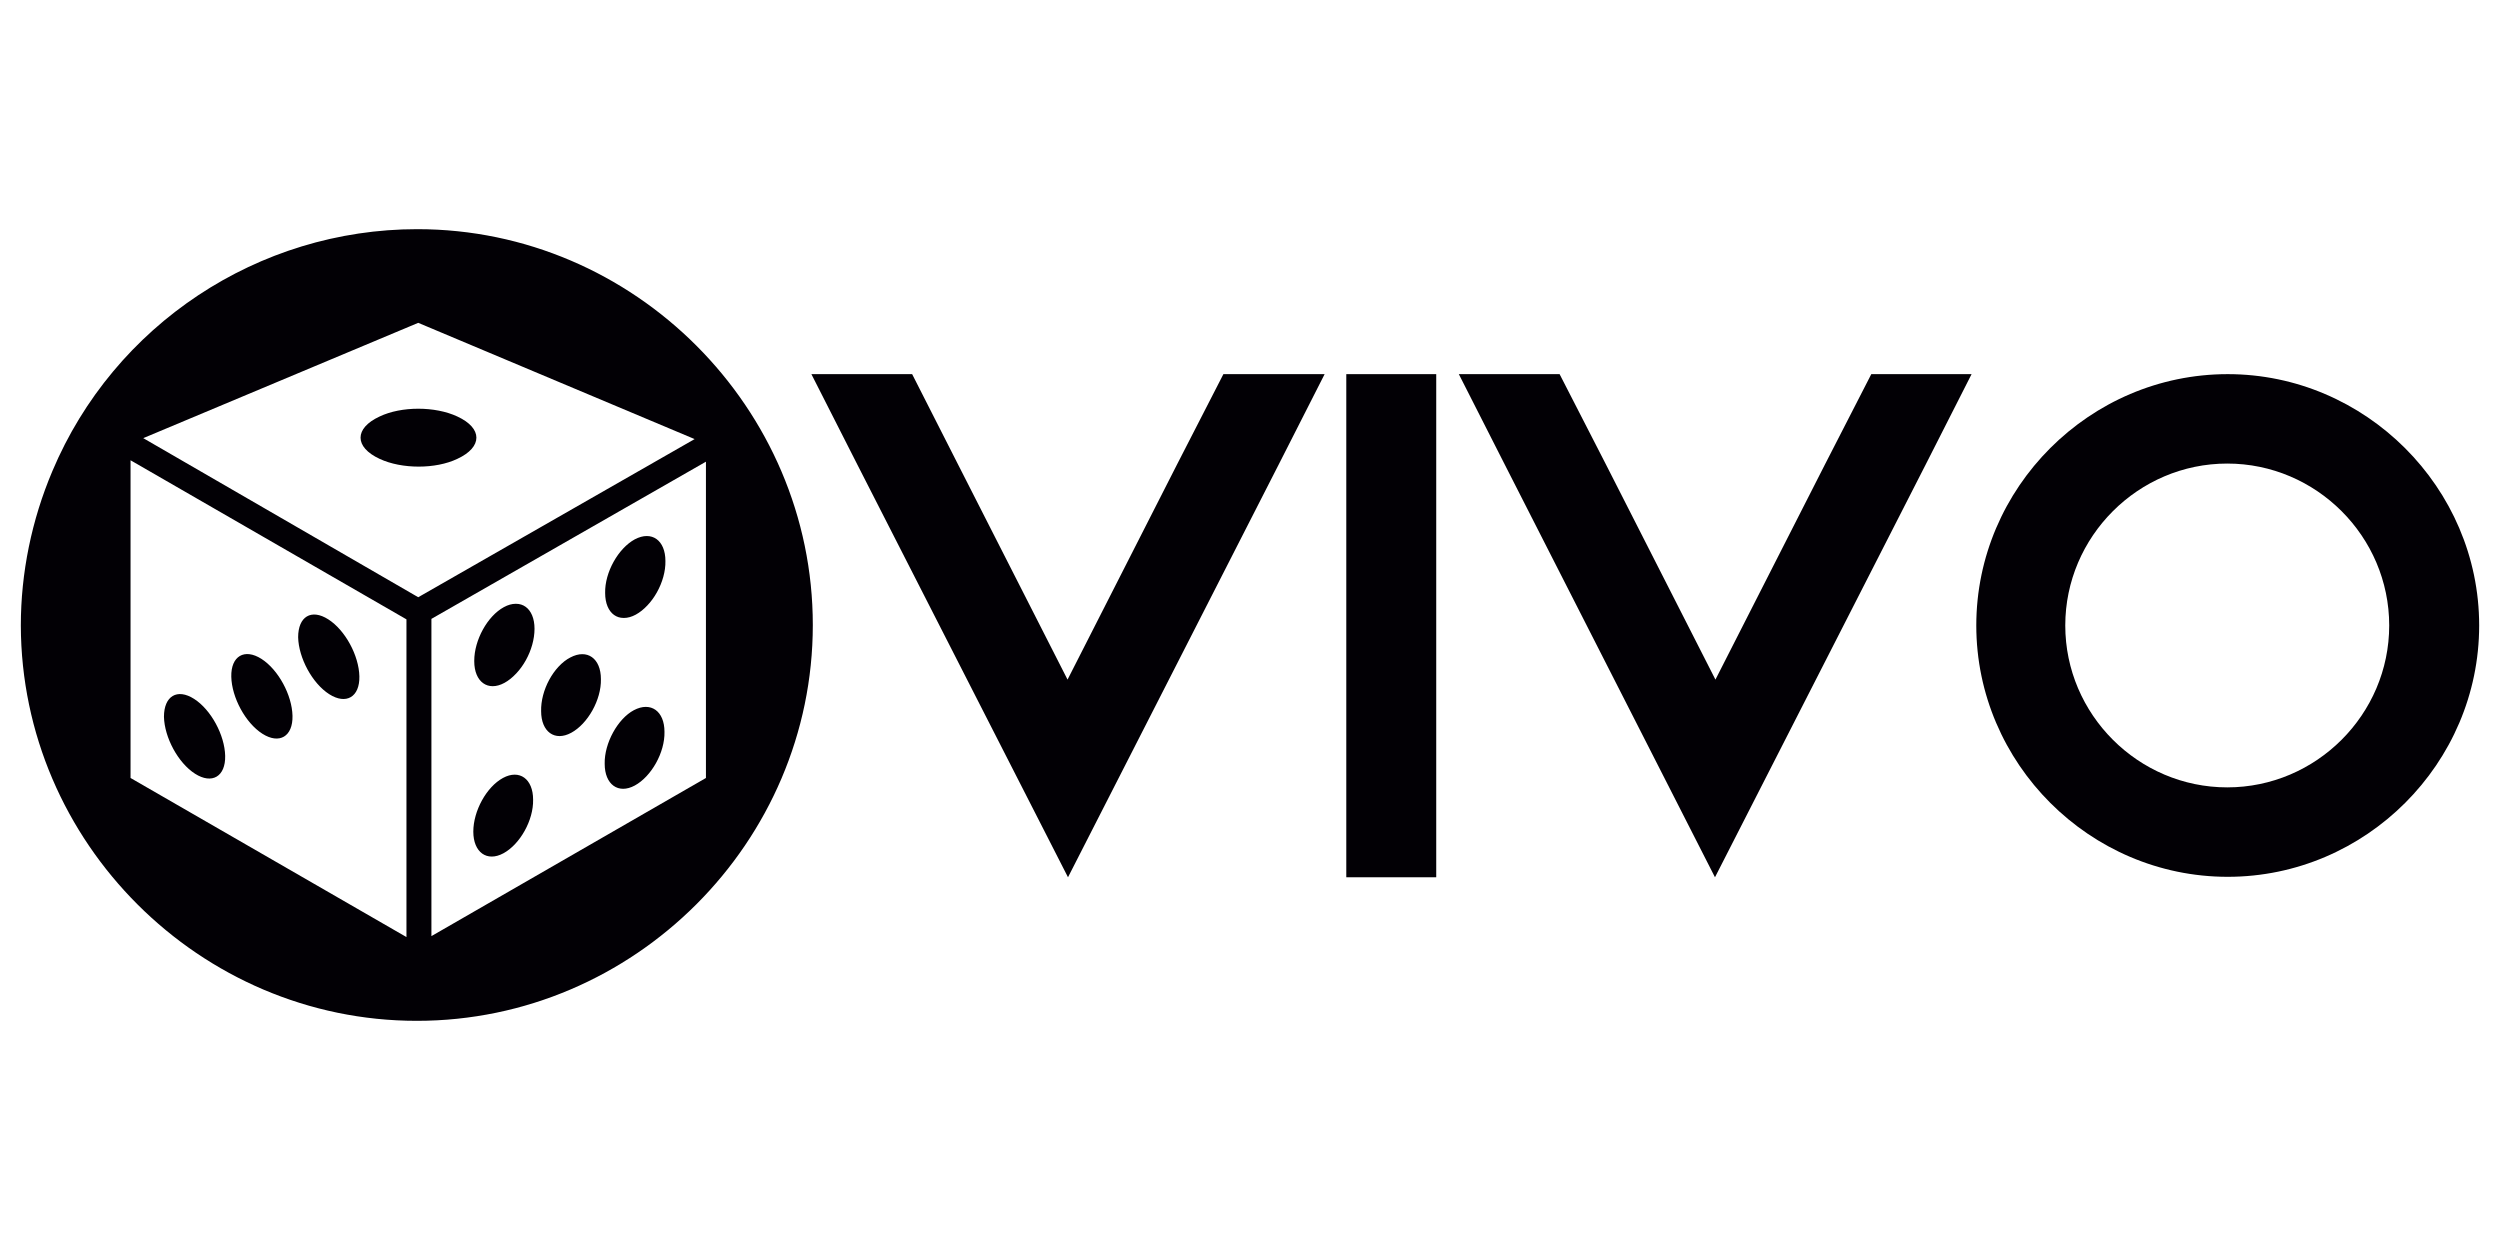
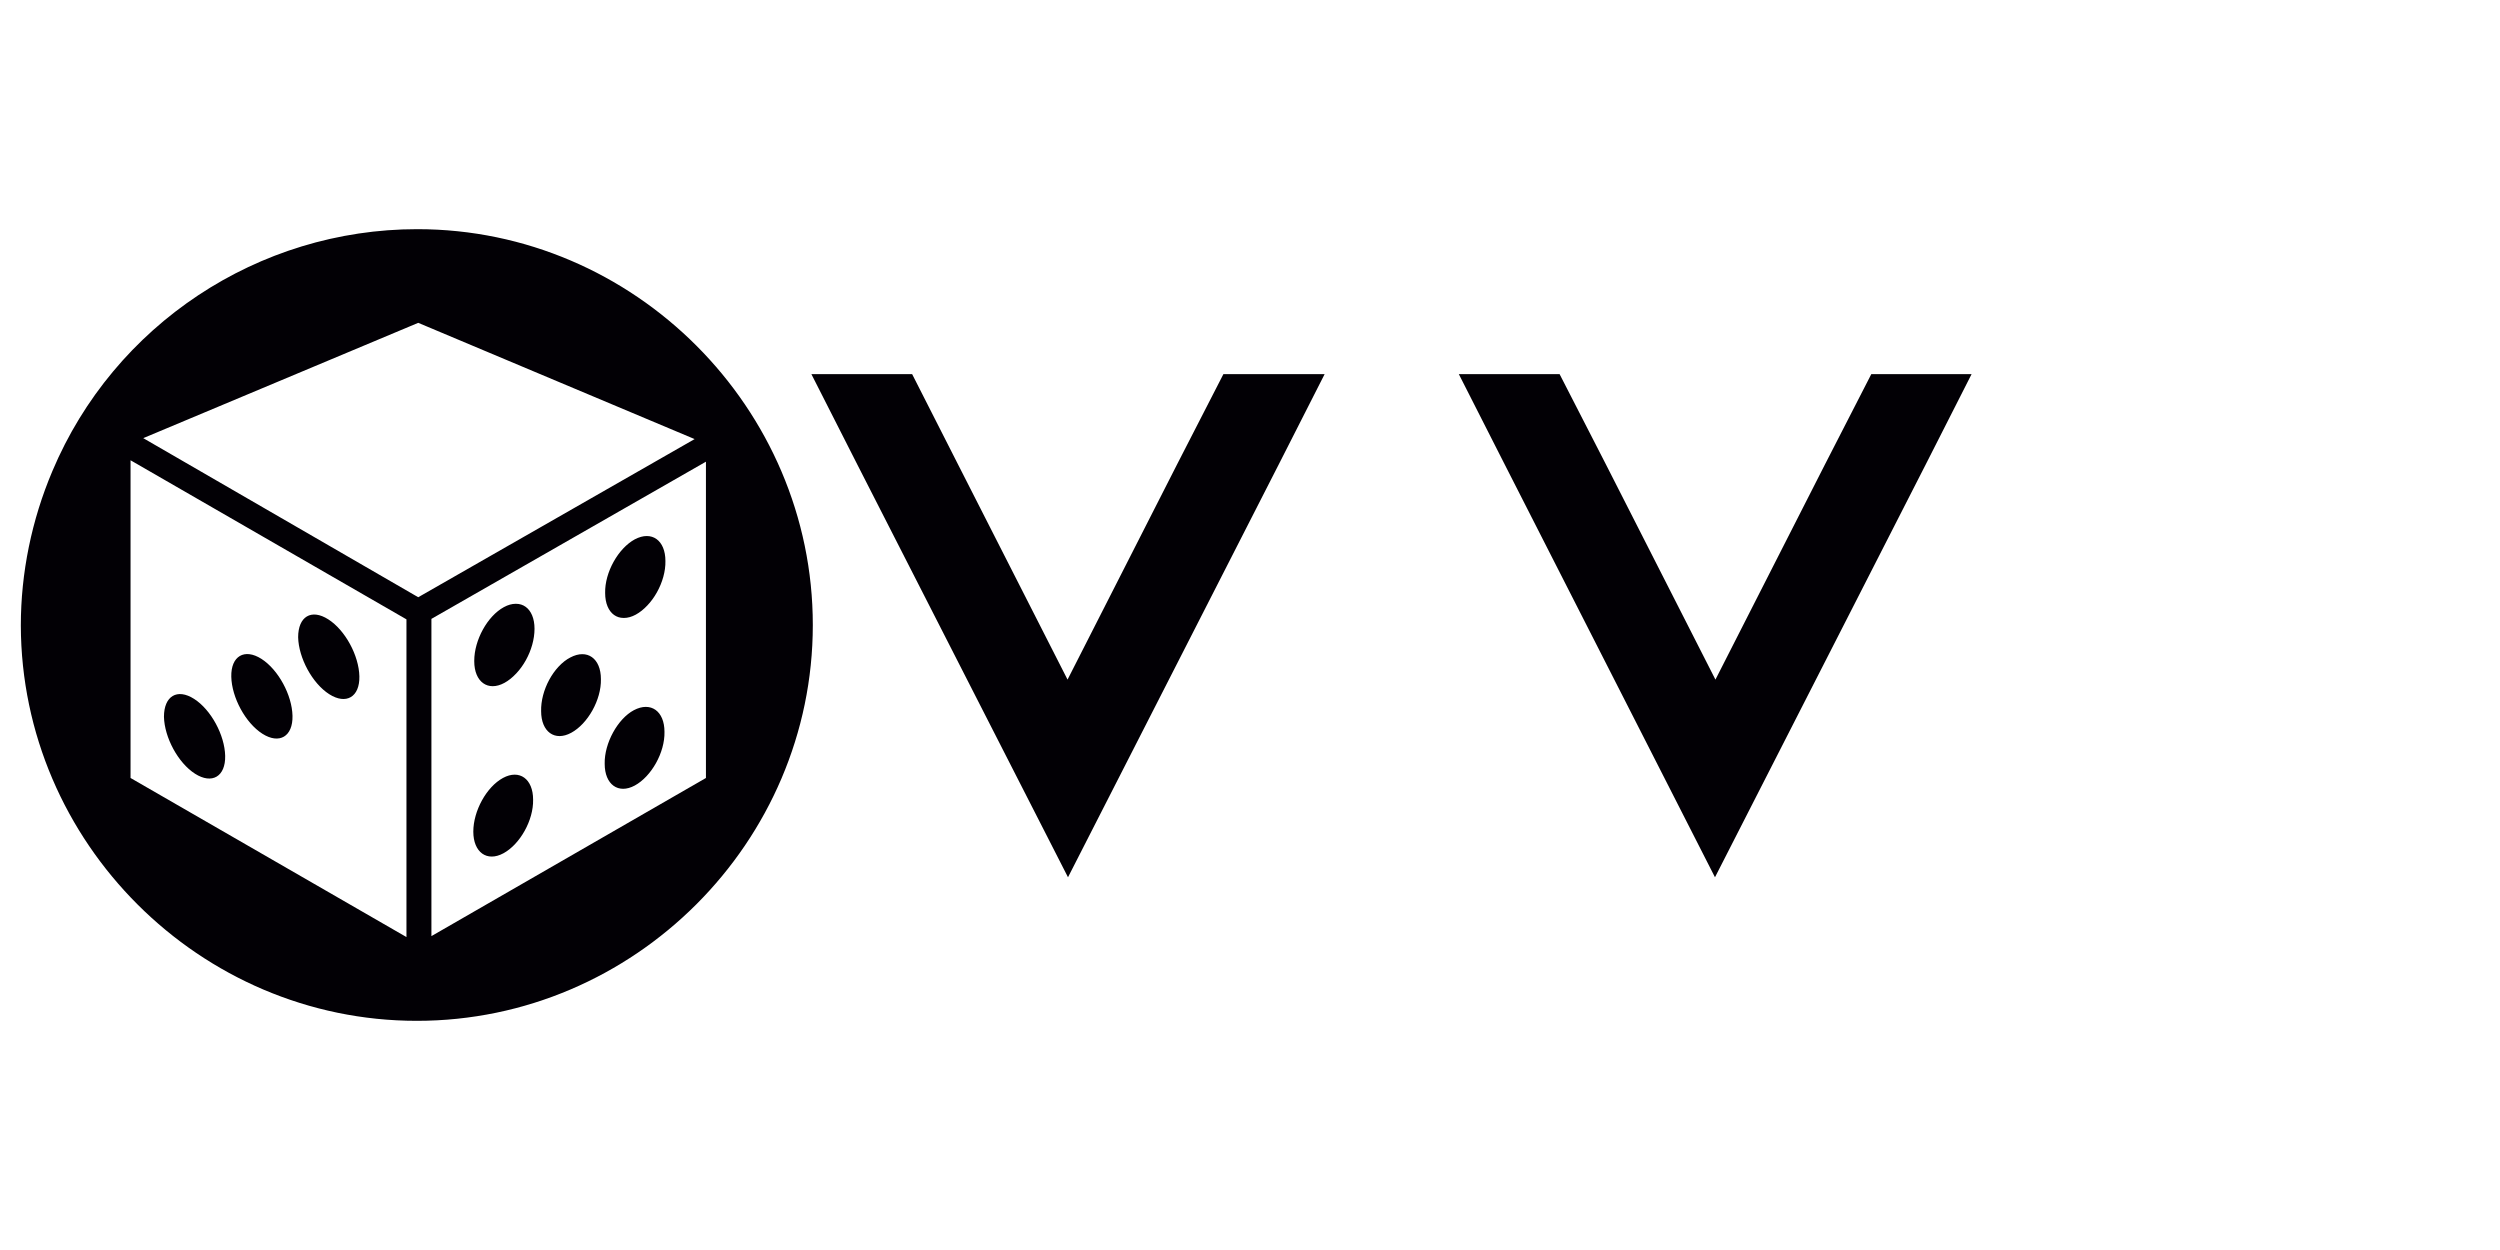
<svg xmlns="http://www.w3.org/2000/svg" width="120" height="60" viewBox="0 0 120 60" fill="none">
  <path d="M63.582 17.959L61.389 22.274L51.264 42.109L41.139 22.274L38.947 17.959H43.783L45.976 22.274L51.242 32.621L56.508 22.274L58.723 17.959H63.582Z" fill="#020005" />
-   <path d="M68.939 17.959H64.622V42.109H68.939V17.959Z" fill="#020005" />
  <path d="M94.636 17.959L92.445 22.274L82.319 42.109L72.216 22.274L70.024 17.959H74.861L77.075 22.274L82.341 32.621L87.608 22.274L89.822 17.959H94.636Z" fill="#020005" />
  <path d="M29.07 28.463C29.07 29.458 29.725 29.932 30.516 29.503C31.307 29.073 31.963 27.921 31.94 26.927C31.94 25.933 31.285 25.459 30.471 25.888C29.703 26.317 29.047 27.47 29.07 28.463ZM29.025 36.664C29.025 37.658 29.68 38.133 30.471 37.704C31.262 37.274 31.918 36.122 31.895 35.128C31.895 34.134 31.239 33.66 30.426 34.089C29.657 34.496 29.002 35.67 29.025 36.664ZM25.974 34.134C25.974 35.128 26.629 35.603 27.42 35.173C28.211 34.744 28.866 33.592 28.844 32.598C28.844 31.604 28.188 31.129 27.375 31.559C26.561 31.988 25.951 33.14 25.974 34.134ZM22.764 31.717C22.764 32.711 23.42 33.185 24.211 32.756C25.002 32.327 25.657 31.175 25.634 30.18C25.634 29.186 24.979 28.712 24.188 29.141C23.397 29.57 22.764 30.723 22.764 31.717ZM22.719 39.918C22.719 40.912 23.374 41.386 24.165 40.957C24.956 40.528 25.612 39.376 25.589 38.382C25.589 37.387 24.934 36.913 24.143 37.342C23.352 37.771 22.719 38.924 22.719 39.918ZM22.719 39.918C22.719 40.912 23.374 41.386 24.165 40.957C24.956 40.528 25.612 39.376 25.589 38.382C25.589 37.387 24.934 36.913 24.143 37.342C23.352 37.771 22.719 38.924 22.719 39.918ZM22.764 31.717C22.764 32.711 23.42 33.185 24.211 32.756C25.002 32.327 25.657 31.175 25.634 30.18C25.634 29.186 24.979 28.712 24.188 29.141C23.397 29.57 22.764 30.723 22.764 31.717ZM25.974 34.134C25.974 35.128 26.629 35.603 27.42 35.173C28.211 34.744 28.866 33.592 28.844 32.598C28.844 31.604 28.188 31.129 27.375 31.559C26.561 31.988 25.951 33.14 25.974 34.134ZM29.025 36.664C29.025 37.658 29.68 38.133 30.471 37.704C31.262 37.274 31.918 36.122 31.895 35.128C31.895 34.134 31.239 33.66 30.426 34.089C29.657 34.496 29.002 35.67 29.025 36.664ZM29.07 28.463C29.07 29.458 29.725 29.932 30.516 29.503C31.307 29.073 31.963 27.921 31.94 26.927C31.94 25.933 31.285 25.459 30.471 25.888C29.703 26.317 29.047 27.47 29.07 28.463ZM29.07 28.463C29.07 29.458 29.725 29.932 30.516 29.503C31.307 29.073 31.963 27.921 31.94 26.927C31.94 25.933 31.285 25.459 30.471 25.888C29.703 26.317 29.047 27.47 29.07 28.463ZM29.025 36.664C29.025 37.658 29.68 38.133 30.471 37.704C31.262 37.274 31.918 36.122 31.895 35.128C31.895 34.134 31.239 33.66 30.426 34.089C29.657 34.496 29.002 35.67 29.025 36.664ZM25.974 34.134C25.974 35.128 26.629 35.603 27.42 35.173C28.211 34.744 28.866 33.592 28.844 32.598C28.844 31.604 28.188 31.129 27.375 31.559C26.561 31.988 25.951 33.14 25.974 34.134ZM22.764 31.717C22.764 32.711 23.42 33.185 24.211 32.756C25.002 32.327 25.657 31.175 25.634 30.18C25.634 29.186 24.979 28.712 24.188 29.141C23.397 29.57 22.764 30.723 22.764 31.717ZM22.719 39.918C22.719 40.912 23.374 41.386 24.165 40.957C24.956 40.528 25.612 39.376 25.589 38.382C25.589 37.387 24.934 36.913 24.143 37.342C23.352 37.771 22.719 38.924 22.719 39.918ZM14.311 30.587C14.334 31.581 14.989 32.801 15.803 33.321C16.617 33.84 17.272 33.456 17.25 32.462C17.227 31.468 16.572 30.248 15.758 29.729C14.944 29.209 14.311 29.593 14.311 30.587ZM11.102 32.485C11.125 33.479 11.78 34.699 12.594 35.219C13.407 35.738 14.063 35.354 14.04 34.36C14.018 33.366 13.362 32.146 12.549 31.626C11.735 31.129 11.079 31.491 11.102 32.485ZM7.87 34.405C7.893 35.399 8.548 36.619 9.362 37.139C10.175 37.658 10.831 37.274 10.808 36.28C10.786 35.286 10.13 34.066 9.317 33.547C8.503 33.027 7.87 33.411 7.87 34.405ZM7.87 34.405C7.893 35.399 8.548 36.619 9.362 37.139C10.175 37.658 10.831 37.274 10.808 36.28C10.786 35.286 10.13 34.066 9.317 33.547C8.503 33.027 7.87 33.411 7.87 34.405ZM11.102 32.485C11.125 33.479 11.78 34.699 12.594 35.219C13.407 35.738 14.063 35.354 14.04 34.36C14.018 33.366 13.362 32.146 12.549 31.626C11.735 31.129 11.079 31.491 11.102 32.485ZM14.311 30.587C14.334 31.581 14.989 32.801 15.803 33.321C16.617 33.84 17.272 33.456 17.25 32.462C17.227 31.468 16.572 30.248 15.758 29.729C14.944 29.209 14.311 29.593 14.311 30.587ZM22.719 39.918C22.719 40.912 23.374 41.386 24.165 40.957C24.956 40.528 25.612 39.376 25.589 38.382C25.589 37.387 24.934 36.913 24.143 37.342C23.352 37.771 22.719 38.924 22.719 39.918ZM25.657 30.18C25.657 29.186 25.002 28.712 24.211 29.141C23.42 29.57 22.764 30.723 22.787 31.717C22.787 32.711 23.442 33.185 24.233 32.756C25.024 32.327 25.657 31.197 25.657 30.18ZM25.974 34.134C25.974 35.128 26.629 35.603 27.42 35.173C28.211 34.744 28.866 33.592 28.844 32.598C28.844 31.604 28.188 31.129 27.375 31.559C26.584 31.965 25.951 33.14 25.974 34.134ZM29.025 36.664C29.025 37.658 29.68 38.133 30.471 37.704C31.262 37.274 31.918 36.122 31.895 35.128C31.895 34.134 31.239 33.66 30.426 34.089C29.657 34.518 29.002 35.67 29.025 36.664ZM31.94 26.927C31.94 25.933 31.285 25.459 30.471 25.888C29.68 26.317 29.025 27.47 29.047 28.463C29.047 29.458 29.703 29.932 30.494 29.503C31.307 29.096 31.963 27.921 31.94 26.927ZM7.87 34.405C7.893 35.399 8.548 36.619 9.362 37.139C10.175 37.658 10.831 37.274 10.808 36.28C10.786 35.286 10.13 34.066 9.317 33.547C8.503 33.027 7.87 33.411 7.87 34.405ZM11.102 32.485C11.125 33.479 11.78 34.699 12.594 35.219C13.407 35.738 14.063 35.354 14.04 34.36C14.018 33.366 13.362 32.146 12.549 31.626C11.735 31.107 11.079 31.491 11.102 32.485ZM14.311 30.587C14.334 31.581 14.989 32.801 15.803 33.321C16.617 33.84 17.272 33.456 17.25 32.462C17.227 31.468 16.572 30.248 15.758 29.729C14.944 29.209 14.311 29.593 14.311 30.587ZM22.719 39.918C22.719 40.912 23.374 41.386 24.165 40.957C24.956 40.528 25.612 39.376 25.589 38.382C25.589 37.387 24.934 36.913 24.143 37.342C23.352 37.771 22.719 38.924 22.719 39.918ZM25.657 30.18C25.657 29.186 25.002 28.712 24.211 29.141C23.42 29.57 22.764 30.723 22.787 31.717C22.787 32.711 23.442 33.185 24.233 32.756C25.024 32.327 25.657 31.197 25.657 30.18ZM25.974 34.134C25.974 35.128 26.629 35.603 27.42 35.173C28.211 34.744 28.866 33.592 28.844 32.598C28.844 31.604 28.188 31.129 27.375 31.559C26.584 31.965 25.951 33.14 25.974 34.134ZM29.025 36.664C29.025 37.658 29.68 38.133 30.471 37.704C31.262 37.274 31.918 36.122 31.895 35.128C31.895 34.134 31.239 33.66 30.426 34.089C29.657 34.518 29.002 35.67 29.025 36.664ZM31.94 26.927C31.94 25.933 31.285 25.459 30.471 25.888C29.68 26.317 29.025 27.47 29.047 28.463C29.047 29.458 29.703 29.932 30.494 29.503C31.307 29.096 31.963 27.921 31.94 26.927ZM29.07 28.463C29.07 29.458 29.725 29.932 30.516 29.503C31.307 29.073 31.963 27.921 31.94 26.927C31.94 25.933 31.285 25.459 30.471 25.888C29.703 26.317 29.047 27.47 29.07 28.463ZM29.025 36.664C29.025 37.658 29.68 38.133 30.471 37.704C31.262 37.274 31.918 36.122 31.895 35.128C31.895 34.134 31.239 33.66 30.426 34.089C29.657 34.518 29.002 35.67 29.025 36.664ZM25.974 34.134C25.974 35.128 26.629 35.603 27.42 35.173C28.211 34.744 28.866 33.592 28.844 32.598C28.844 31.604 28.188 31.129 27.375 31.559C26.584 31.965 25.951 33.14 25.974 34.134ZM22.764 31.739C22.764 32.733 23.42 33.208 24.211 32.779C25.002 32.349 25.657 31.197 25.634 30.203C25.634 29.209 24.979 28.735 24.188 29.164C23.397 29.57 22.764 30.723 22.764 31.739ZM22.719 39.918C22.719 40.912 23.374 41.386 24.165 40.957C24.956 40.528 25.612 39.376 25.589 38.382C25.589 37.387 24.934 36.913 24.143 37.342C23.352 37.771 22.719 38.924 22.719 39.918ZM14.311 30.587C14.334 31.581 14.989 32.801 15.803 33.321C16.617 33.84 17.272 33.456 17.25 32.462C17.227 31.468 16.572 30.248 15.758 29.729C14.944 29.209 14.311 29.593 14.311 30.587ZM11.102 32.485C11.125 33.479 11.78 34.699 12.594 35.219C13.407 35.738 14.063 35.354 14.04 34.36C14.018 33.366 13.362 32.146 12.549 31.626C11.735 31.129 11.079 31.491 11.102 32.485ZM7.87 34.405C7.893 35.399 8.548 36.619 9.362 37.139C10.175 37.658 10.831 37.274 10.808 36.28C10.786 35.286 10.13 34.066 9.317 33.547C8.503 33.027 7.87 33.411 7.87 34.405ZM7.87 34.405C7.893 35.399 8.548 36.619 9.362 37.139C10.175 37.658 10.831 37.274 10.808 36.28C10.786 35.286 10.13 34.066 9.317 33.547C8.503 33.027 7.87 33.411 7.87 34.405ZM11.102 32.485C11.125 33.479 11.78 34.699 12.594 35.219C13.407 35.738 14.063 35.354 14.04 34.36C14.018 33.366 13.362 32.146 12.549 31.626C11.735 31.129 11.079 31.491 11.102 32.485ZM14.311 30.587C14.334 31.581 14.989 32.801 15.803 33.321C16.617 33.84 17.272 33.456 17.25 32.462C17.227 31.468 16.572 30.248 15.758 29.729C14.944 29.209 14.311 29.593 14.311 30.587ZM22.719 39.918C22.719 40.912 23.374 41.386 24.165 40.957C24.956 40.528 25.612 39.376 25.589 38.382C25.589 37.387 24.934 36.913 24.143 37.342C23.352 37.771 22.719 38.924 22.719 39.918ZM22.764 31.739C22.764 32.733 23.42 33.208 24.211 32.779C25.002 32.349 25.657 31.197 25.634 30.203C25.634 29.209 24.979 28.735 24.188 29.164C23.397 29.57 22.764 30.723 22.764 31.739ZM25.974 34.134C25.974 35.128 26.629 35.603 27.42 35.173C28.211 34.744 28.866 33.592 28.844 32.598C28.844 31.604 28.188 31.129 27.375 31.559C26.584 31.965 25.951 33.14 25.974 34.134ZM29.025 36.664C29.025 37.658 29.68 38.133 30.471 37.704C31.262 37.274 31.918 36.122 31.895 35.128C31.895 34.134 31.239 33.66 30.426 34.089C29.657 34.518 29.002 35.67 29.025 36.664ZM29.07 28.463C29.07 29.458 29.725 29.932 30.516 29.503C31.307 29.073 31.963 27.921 31.94 26.927C31.94 25.933 31.285 25.459 30.471 25.888C29.703 26.317 29.047 27.47 29.07 28.463Z" fill="#020005" />
-   <path d="M18.222 22.025C19.285 22.522 20.912 22.522 21.952 22.025C23.172 21.46 23.172 20.556 21.952 19.992C20.889 19.494 19.262 19.494 18.222 19.992C17.002 20.556 17.002 21.46 18.222 22.025Z" fill="#020005" />
  <path d="M1 30.023C1.023 40.438 9.588 49 20.008 49C30.449 49 39.015 40.415 39.015 30C39.015 19.585 30.449 11 20.03 11C12.391 11 5.475 15.586 2.514 22.613C1.52 24.962 1 27.492 1 30.023ZM33.885 37.343L20.708 44.934V29.706L33.885 22.161V37.343ZM20.075 28.667L6.876 21.031L20.075 15.496L33.342 21.076L20.075 28.667ZM19.51 44.979L6.266 37.343V22.093L19.51 29.729V44.979Z" fill="#020005" />
-   <path d="M119 30.023C119 36.642 113.553 42.087 106.93 42.087C100.309 42.087 94.862 36.642 94.862 30.023C94.862 23.403 100.309 17.959 106.93 17.959C113.53 17.959 119 23.403 119 30.023ZM114.682 30.023C114.682 25.753 111.18 22.251 106.908 22.251C102.637 22.251 99.133 25.753 99.133 30.023C99.133 34.293 102.637 37.794 106.908 37.794C111.18 37.794 114.682 34.293 114.682 30.023Z" fill="#020005" />
</svg>